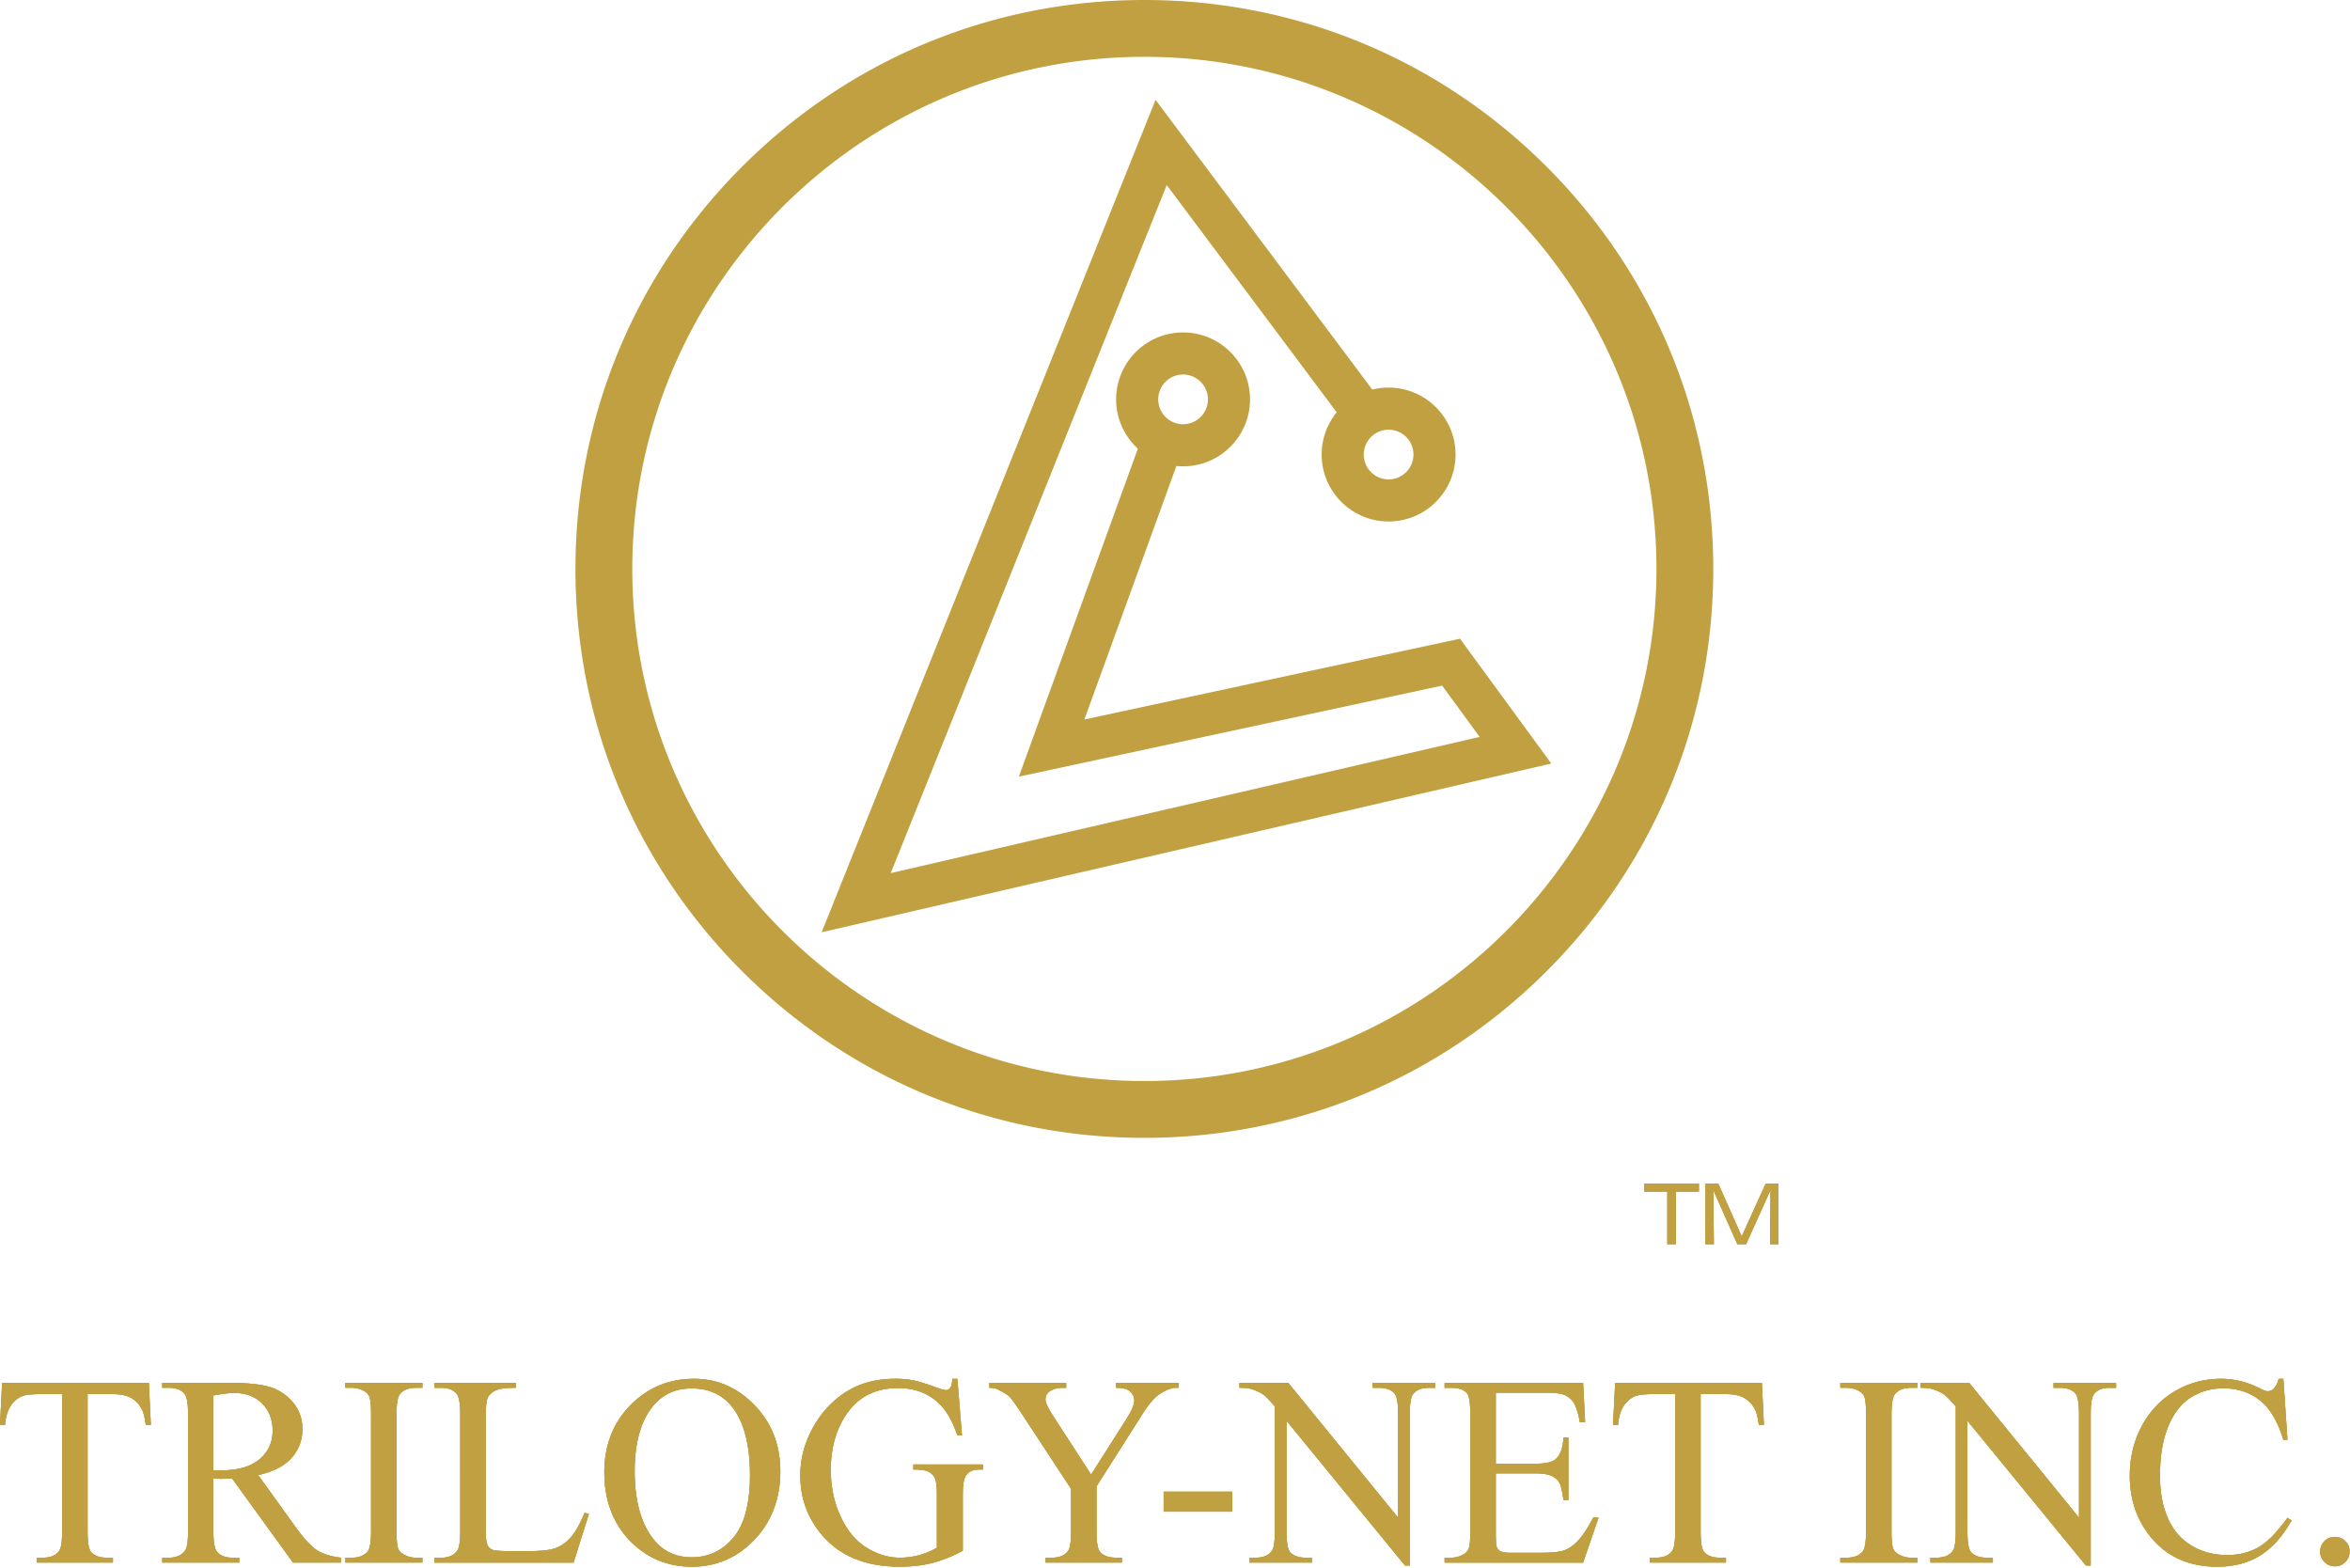
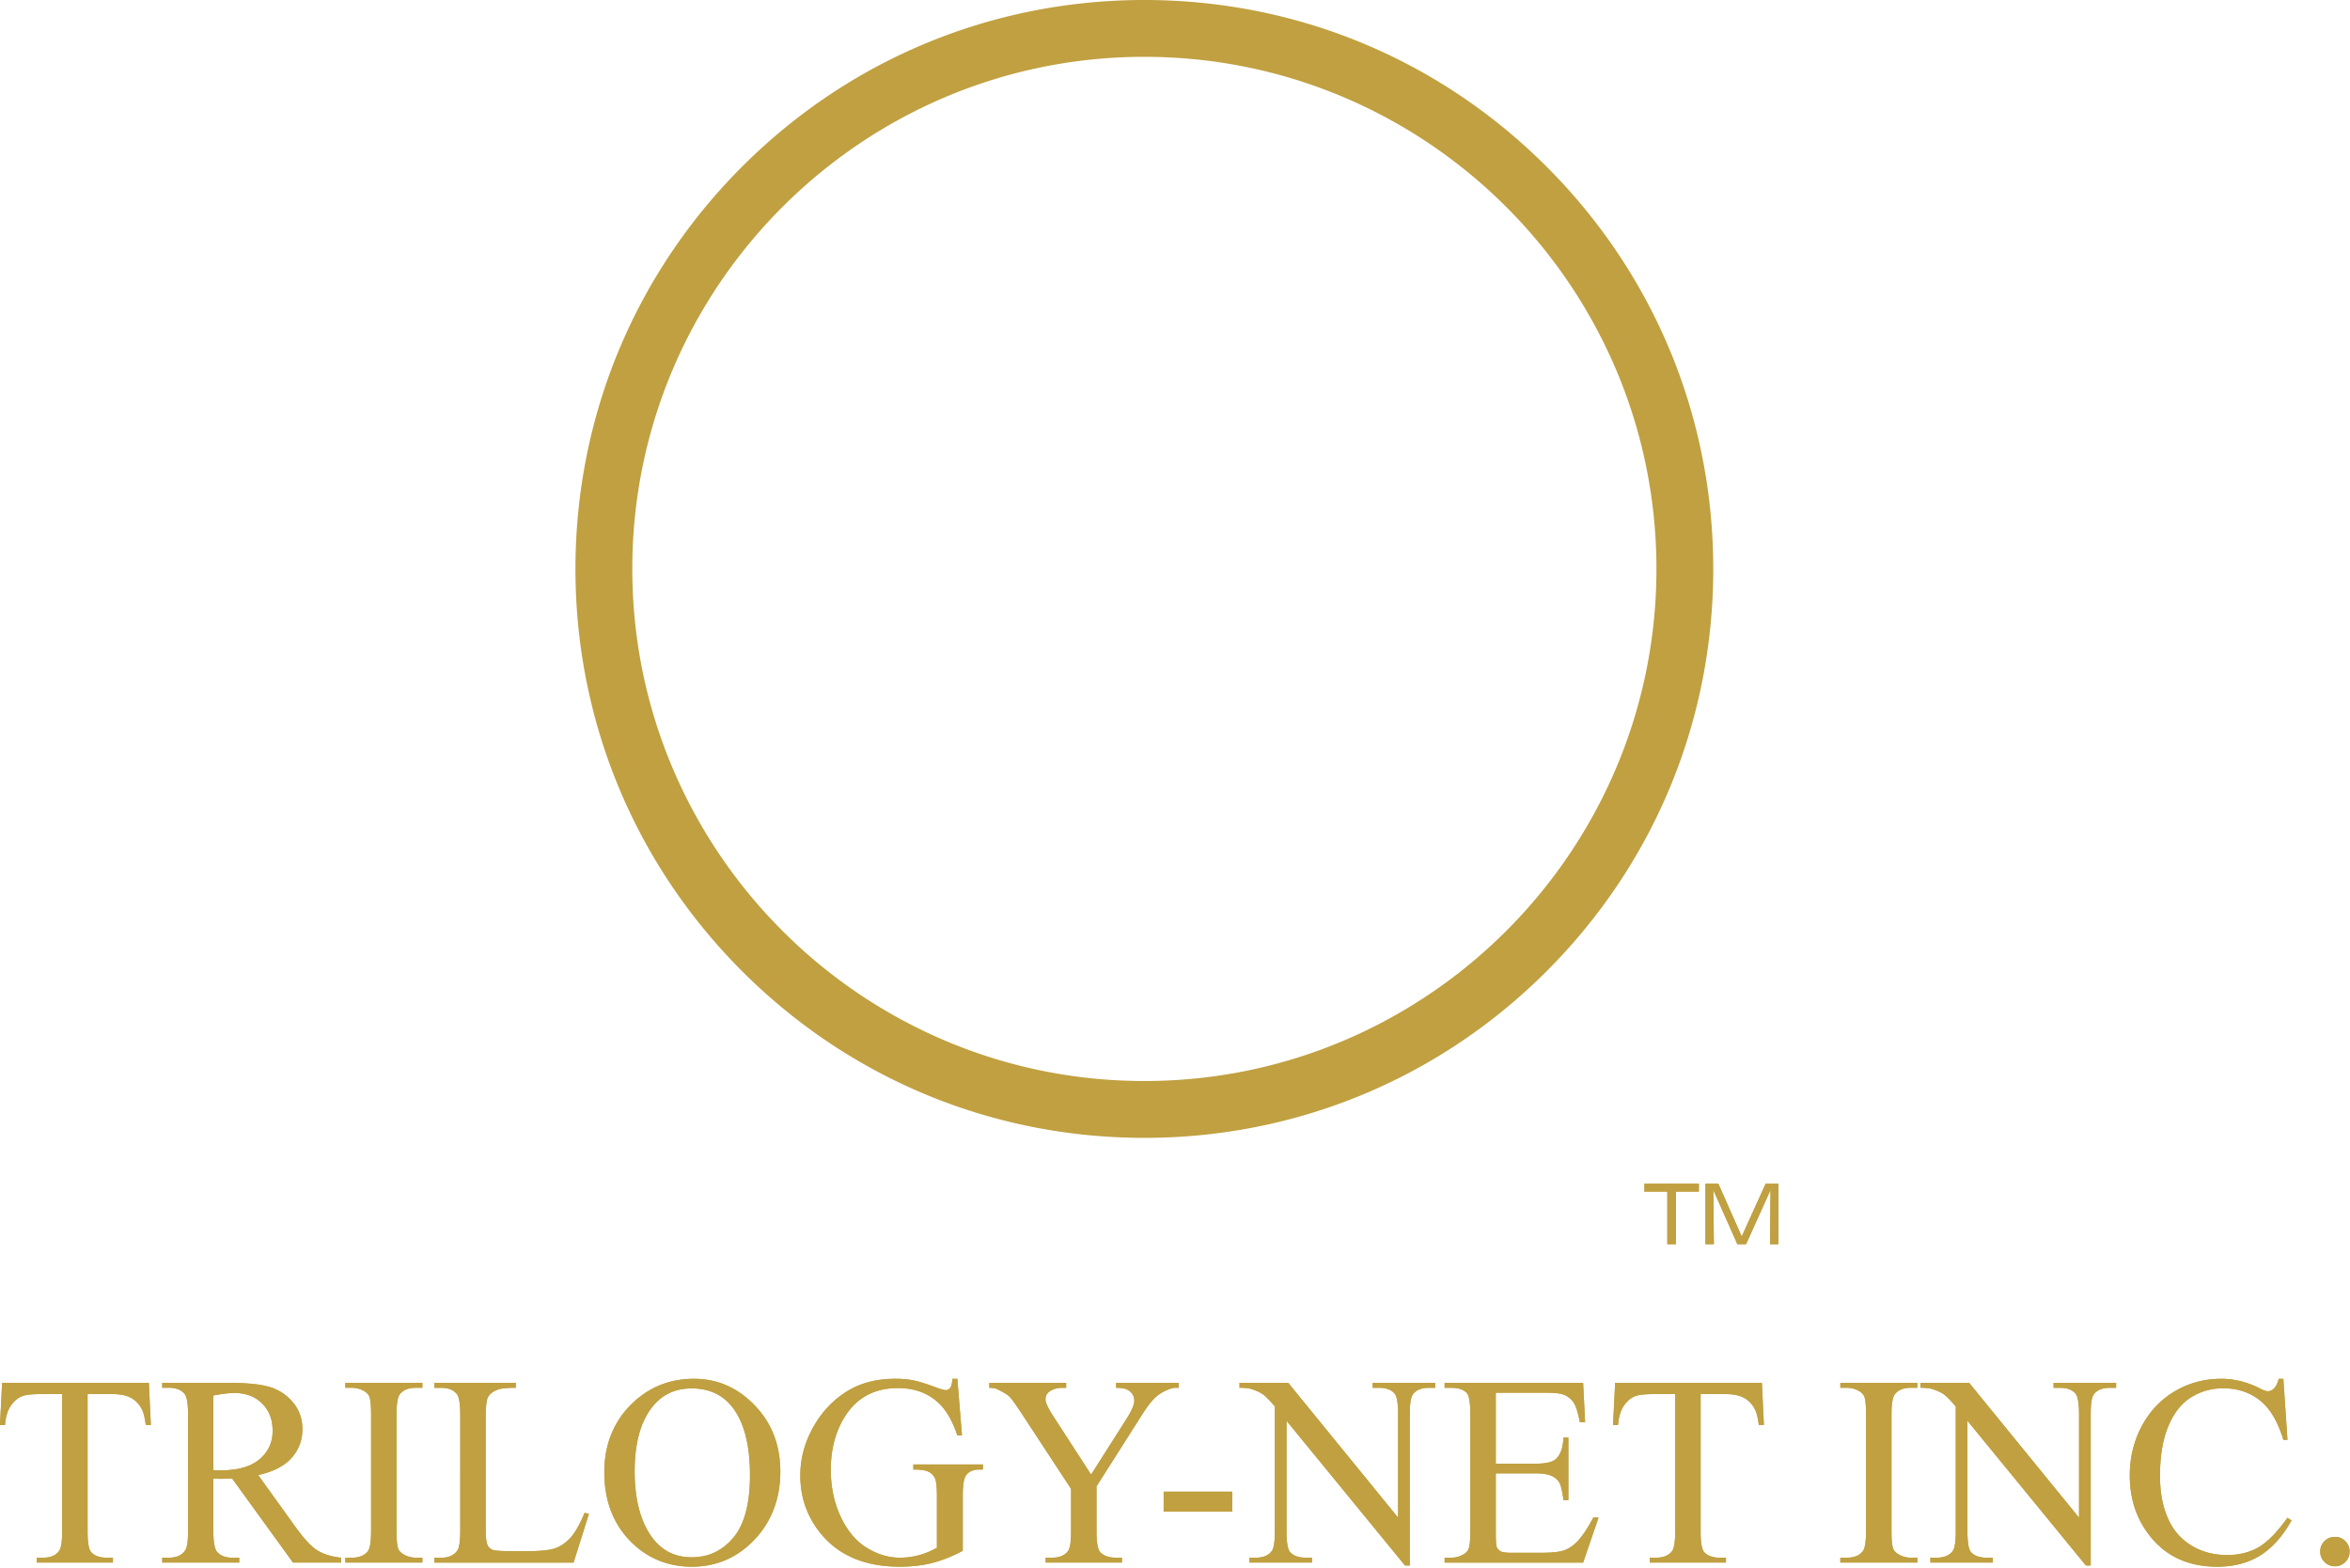
<svg xmlns="http://www.w3.org/2000/svg" width="787" height="525" fill="none">
  <g fill="#C0A040" clip-path="url(#a)">
    <path d="M561.238 399.042v17.614h-2.861v-17.614h-7.68v-2.638h18.248v2.638h-7.707Zm9.906 17.614v-20.252h4.315l7.833 17.652 8.011-17.652h4.272v20.252h-2.806l.163-18.146-8.191 18.146h-2.915l-8.049-18.146.179 18.146h-2.812ZM49.85 463.086l.667 14.118h-1.699c-.32-2.486-.76-4.256-1.335-5.33-.906-1.71-2.133-2.969-3.653-3.789-1.53-.82-3.528-1.227-6.014-1.227h-8.484v45.991c0 3.696.407 5.998 1.2 6.92 1.118 1.243 2.86 1.862 5.194 1.862h2.09v1.634H12.29v-1.634h2.133c2.546 0 4.348-.771 5.406-2.318.651-.939.983-3.104.983-6.47v-45.99H13.57c-2.801 0-4.804.212-5.982.624-1.547.559-2.86 1.65-3.951 3.241-1.091 1.606-1.743 3.756-1.954 6.486H0l.711-14.118H49.85Zm64.353 60.184H98.131l-20.377-28.133c-1.498.044-2.725.076-3.68.076-.38 0-.787 0-1.243-.016-.44-.016-.895-.033-1.378-.06v17.483c0 3.789.423 6.134 1.242 7.057 1.135 1.302 2.818 1.954 5.06 1.954h2.36v1.633H54.334v-1.633h2.258c2.546 0 4.364-.836 5.455-2.486.619-.923.94-3.105.94-6.53V473.73c0-3.789-.424-6.134-1.244-7.046-1.15-1.303-2.877-1.954-5.151-1.954h-2.258v-1.65h21.918c6.394 0 11.105.472 14.134 1.411 3.029.923 5.607 2.638 7.724 5.135 2.106 2.513 3.164 5.482 3.164 8.951 0 3.696-1.199 6.909-3.62 9.634-2.41 2.709-6.134 4.636-11.192 5.754l12.419 17.271c2.833 3.968 5.286 6.606 7.316 7.909 2.047 1.286 4.712 2.122 8.001 2.486v1.639h.006Zm-42.75-30.934c.575 0 1.058 0 1.47.017.408.016.755.032 1.016.032 5.742 0 10.074-1.243 12.983-3.723 2.926-2.486 4.38-5.651 4.38-9.499 0-3.848-1.183-6.818-3.528-9.162-2.35-2.351-5.466-3.528-9.347-3.528-1.71 0-4.027.287-6.969.846v25.017h-.005Zm70.003 29.301v1.633h-25.799v-1.633h2.139c2.486 0 4.288-.728 5.406-2.182.711-.939 1.075-3.23 1.075-6.834v-38.886c0-3.045-.196-5.058-.576-6.03-.304-.744-.911-1.379-1.818-1.911a8.412 8.412 0 0 0-4.093-1.058h-2.138v-1.65h25.799v1.65h-2.182c-2.454 0-4.245.727-5.363 2.166-.744.955-1.118 3.224-1.118 6.833v38.886c0 3.045.195 5.059.575 6.03.304.744.923 1.379 1.862 1.911 1.27.711 2.621 1.075 4.044 1.075h2.187Zm54.306-15.015 1.471.321-5.151 16.332h-46.599v-1.634h2.275c2.545 0 4.364-.835 5.455-2.486.618-.955.922-3.148.922-6.573V473.74c0-3.756-.407-6.106-1.243-7.045-1.15-1.303-2.86-1.954-5.134-1.954h-2.275v-1.65h27.254v1.65c-3.197-.033-5.439.255-6.725.879-1.287.624-2.166 1.411-2.638 2.361-.467.939-.711 3.214-.711 6.785v37.811c0 2.453.244 4.136.711 5.059.347.618.895 1.074 1.634 1.378.743.288 3.045.44 6.92.44h4.391c4.619 0 7.865-.331 9.727-1.015 1.862-.684 3.561-1.894 5.108-3.62 1.536-1.726 3.077-4.473 4.608-8.197Zm36.66-44.899c7.816 0 14.59 2.952 20.317 8.891 5.726 5.938 8.587 13.33 8.587 22.21s-2.893 16.74-8.663 22.77c-5.77 6.047-12.756 9.06-20.952 9.06-8.196 0-15.241-2.953-20.876-8.832-5.634-5.894-8.451-13.51-8.451-22.856 0-9.347 3.257-17.348 9.754-23.389 5.667-5.249 12.419-7.854 20.284-7.854Zm-.836 3.224c-5.39 0-9.71 1.997-12.967 5.998-4.044 4.966-6.074 12.239-6.074 21.831 0 9.591 2.106 17.391 6.302 22.677 3.224 4.028 7.485 6.047 12.788 6.047 5.651 0 10.319-2.209 13.999-6.622 3.68-4.408 5.531-11.361 5.531-20.859 0-10.286-2.03-17.967-6.09-23.026-3.263-4.032-7.746-6.046-13.489-6.046Zm89.028-3.224 1.547 18.982h-1.547c-1.574-4.728-3.604-8.289-6.09-10.693-3.577-3.453-8.18-5.179-13.798-5.179-7.664 0-13.499 3.029-17.483 9.087-3.349 5.118-5.015 11.208-5.015 18.286 0 5.743 1.107 10.981 3.316 15.709 2.226 4.743 5.135 8.212 8.728 10.405 3.588 2.209 7.285 3.316 11.073 3.316 2.226 0 4.364-.287 6.438-.847 2.073-.559 4.06-1.395 5.981-2.486v-17.407c0-3.012-.228-4.983-.684-5.922-.456-.922-1.167-1.633-2.133-2.122-.955-.499-2.649-.743-5.075-.743v-1.683h23.297v1.683h-1.108c-2.317 0-3.891.77-4.754 2.317-.592 1.091-.88 3.257-.88 6.47v18.423c-3.409 1.834-6.768 3.18-10.074 4.043-3.316.863-6.996 1.287-11.057 1.287-11.621 0-20.452-3.729-26.493-11.182-4.532-5.607-6.785-12.044-6.785-19.361 0-5.287 1.27-10.362 3.816-15.225 3.012-5.77 7.165-10.21 12.419-13.315 4.407-2.573 9.618-3.848 15.616-3.848 2.198 0 4.179.168 5.981.532 1.786.347 4.316 1.134 7.605 2.35 1.65.619 2.774.923 3.333.923.559 0 1.047-.255 1.438-.771.396-.516.635-1.531.727-3.029h1.661Zm53.161 1.363h20.995v1.65h-1.15c-.771 0-1.895.331-3.376 1.015-1.471.684-2.818 1.65-4.028 2.926-1.21 1.27-2.714 3.349-4.483 6.225l-14.515 22.846v15.101c0 3.696.408 5.998 1.243 6.92 1.124 1.243 2.893 1.862 5.32 1.862h1.954v1.634H350.18v-1.634h2.123c2.545 0 4.364-.771 5.422-2.318.651-.939.972-3.104.972-6.47V498.59l-16.523-25.202c-1.938-2.953-3.273-4.804-3.968-5.542-.694-.743-2.138-1.634-4.315-2.665-.591-.304-1.454-.44-2.578-.44v-1.65h25.739v1.65h-1.335c-1.395 0-2.665.321-3.832.972-1.184.651-1.759 1.634-1.759 2.937 0 1.058.896 2.985 2.714 5.759l12.56 19.404 11.8-18.558c1.775-2.79 2.665-4.847 2.665-6.209 0-.836-.211-1.574-.651-2.226-.423-.651-1.047-1.15-1.835-1.53-.803-.364-1.997-.543-3.604-.543v-1.661Zm15.931 36.448h22.954v6.693h-22.954v-6.693Zm25.392-36.448h16.332l36.796 45.144v-34.706c0-3.697-.424-6.014-1.243-6.921-1.107-1.243-2.834-1.862-5.195-1.862h-2.089v-1.65h20.951v1.65h-2.138c-2.546 0-4.348.771-5.407 2.302-.651.955-.971 3.105-.971 6.481v50.718h-1.607l-39.672-48.46v37.067c0 3.696.396 5.998 1.199 6.92 1.124 1.243 2.866 1.862 5.195 1.862h2.122v1.634h-20.935v-1.634h2.073c2.578 0 4.391-.771 5.466-2.318.651-.939.972-3.104.972-6.47v-41.854c-1.743-2.046-3.078-3.392-3.968-4.044-.912-.651-2.225-1.259-3.968-1.818-.863-.255-2.166-.396-3.908-.396v-1.645h-.005Zm85.831 3.289v23.785h13.222c3.441 0 5.727-.516 6.877-1.547 1.547-1.363 2.394-3.756 2.579-7.198h1.633v20.952h-1.633c-.408-2.926-.836-4.804-1.243-5.634-.532-1.031-1.412-1.851-2.622-2.437-1.211-.592-3.078-.896-5.591-.896h-13.222v19.845c0 2.665.119 4.288.347 4.863.245.575.652 1.031 1.243 1.379.592.331 1.726.499 3.376.499h10.21c3.393 0 5.879-.228 7.409-.711 1.547-.467 3.013-1.395 4.44-2.79 1.835-1.835 3.713-4.603 5.634-8.299h1.77l-5.178 15.089h-46.387v-1.634h2.139a8.387 8.387 0 0 0 4.027-1.031c.955-.467 1.59-1.183 1.938-2.122.331-.955.499-2.893.499-5.819v-39.097c0-3.816-.38-6.166-1.15-7.056-1.059-1.183-2.834-1.775-5.32-1.775h-2.138v-1.65h46.386l.668 13.179H529.1c-.619-3.165-1.303-5.33-2.058-6.514-.759-1.183-1.861-2.089-3.349-2.714-1.183-.439-3.273-.667-6.258-.667h-16.506Zm89.12-3.289.668 14.118h-1.699c-.321-2.486-.76-4.256-1.336-5.33-.906-1.71-2.133-2.969-3.653-3.789-1.53-.82-3.528-1.227-6.014-1.227h-8.483v45.991c0 3.696.407 5.998 1.199 6.92 1.124 1.243 2.861 1.862 5.195 1.862h2.089v1.634h-25.527v-1.634h2.133c2.546 0 4.348-.771 5.406-2.318.652-.939.983-3.104.983-6.47v-45.99h-7.241c-2.801 0-4.804.212-5.982.624-1.547.559-2.86 1.65-3.951 3.241-1.091 1.606-1.742 3.756-1.954 6.486h-1.683l.711-14.118h49.139Zm52.064 58.551v1.633h-25.799v-1.633h2.139c2.486 0 4.288-.728 5.406-2.182.711-.939 1.075-3.23 1.075-6.834v-38.886c0-3.045-.195-5.058-.575-6.03-.304-.744-.907-1.379-1.819-1.911a8.404 8.404 0 0 0-4.087-1.058h-2.139v-1.65h25.799v1.65h-2.182c-2.453 0-4.244.727-5.363 2.166-.743.955-1.123 3.224-1.123 6.833v38.886c0 3.045.195 5.059.575 6.03.304.744.923 1.379 1.862 1.911 1.27.711 2.622 1.075 4.044 1.075h2.187Zm1.015-58.551h16.333l36.796 45.144v-34.706c0-3.697-.424-6.014-1.243-6.921-1.108-1.243-2.834-1.862-5.195-1.862h-2.09v-1.65h20.952v1.65h-2.139c-2.545 0-4.347.771-5.406 2.302-.651.955-.971 3.105-.971 6.481v50.718h-1.607l-39.672-48.46v37.067c0 3.696.396 5.998 1.199 6.92 1.118 1.243 2.866 1.862 5.195 1.862h2.122v1.634h-20.935v-1.634h2.073c2.578 0 4.391-.771 5.466-2.318.651-.939.971-3.104.971-6.47v-41.854c-1.742-2.046-3.077-3.392-3.967-4.044-.912-.651-2.226-1.259-3.968-1.818-.863-.255-2.166-.396-3.908-.396v-1.645h-.006Zm121.552-1.363 1.379 20.452h-1.379c-1.834-6.123-4.456-10.53-7.849-13.222-3.408-2.698-7.485-4.044-12.256-4.044-4 0-7.604 1.015-10.828 3.045-3.23 2.03-5.759 5.254-7.605 9.694-1.845 4.44-2.774 9.966-2.774 16.555 0 5.439.864 10.167 2.622 14.167 1.743 3.984 4.364 7.045 7.876 9.178 3.501 2.134 7.501 3.197 11.996 3.197 3.908 0 7.344-.83 10.345-2.513 2.986-1.666 6.269-4.982 9.846-9.954l1.379.879c-3.012 5.363-6.546 9.287-10.557 11.768-4.028 2.486-8.804 3.729-14.346 3.729-9.966 0-17.695-3.697-23.161-11.106-4.076-5.498-6.117-11.985-6.117-19.437 0-5.998 1.346-11.529 4.027-16.555 2.698-5.032 6.411-8.924 11.117-11.697 4.727-2.758 9.878-4.136 15.469-4.136 4.348 0 8.652 1.058 12.875 3.18 1.243.652 2.133.983 2.665.983.787 0 1.482-.288 2.074-.847.77-.787 1.319-1.911 1.65-3.316h1.552Zm17.267 52.944c1.394 0 2.562.472 3.501 1.438.955.956 1.422 2.123 1.422 3.485 0 1.362-.483 2.513-1.439 3.485-.955.955-2.122 1.438-3.484 1.438-1.363 0-2.53-.483-3.485-1.438-.956-.972-1.439-2.123-1.439-3.485 0-1.362.483-2.562 1.439-3.517.955-.939 2.122-1.406 3.485-1.406ZM517.95 55.81C481.963 19.816 434.122 0 383.241 0s-98.722 19.812-134.715 55.804c-35.992 35.992-55.809 83.834-55.809 134.715s19.822 98.722 55.809 134.715c35.993 35.986 83.834 55.809 134.715 55.809s98.722-19.823 134.709-55.804c35.993-35.992 55.81-83.834 55.81-134.715S553.937 91.802 517.95 55.81ZM383.241 362.007c-94.559 0-171.489-76.929-171.489-171.488 0-94.56 76.93-171.489 171.489-171.489S554.735 95.96 554.73 190.52c0 94.559-76.93 171.488-171.489 171.488Z" />
    <path d="M561.238 399.042v17.614h-2.861v-17.614h-7.68v-2.638h18.248v2.638h-7.707Zm9.906 17.614v-20.252h4.315l7.833 17.652 8.011-17.652h4.272v20.252h-2.806l.163-18.146-8.191 18.146h-2.915l-8.049-18.146.179 18.146h-2.812ZM49.85 463.086l.667 14.118h-1.699c-.32-2.486-.76-4.256-1.335-5.33-.906-1.71-2.133-2.969-3.653-3.789-1.53-.82-3.528-1.227-6.014-1.227h-8.484v45.991c0 3.696.407 5.998 1.2 6.92 1.118 1.243 2.86 1.862 5.194 1.862h2.09v1.634H12.29v-1.634h2.133c2.546 0 4.348-.771 5.406-2.318.651-.939.983-3.104.983-6.47v-45.99H13.57c-2.801 0-4.804.212-5.982.624-1.547.559-2.86 1.65-3.951 3.241-1.091 1.606-1.743 3.756-1.954 6.486H0l.711-14.118H49.85Zm64.353 60.184H98.131l-20.377-28.133c-1.498.044-2.725.076-3.68.076-.38 0-.787 0-1.243-.016-.44-.016-.895-.033-1.378-.06v17.483c0 3.789.423 6.134 1.242 7.057 1.135 1.302 2.818 1.954 5.06 1.954h2.36v1.633H54.334v-1.633h2.258c2.546 0 4.364-.836 5.455-2.486.619-.923.94-3.105.94-6.53V473.73c0-3.789-.424-6.134-1.244-7.046-1.15-1.303-2.877-1.954-5.151-1.954h-2.258v-1.65h21.918c6.394 0 11.105.472 14.134 1.411 3.029.923 5.607 2.638 7.724 5.135 2.106 2.513 3.164 5.482 3.164 8.951 0 3.696-1.199 6.909-3.62 9.634-2.41 2.709-6.134 4.636-11.192 5.754l12.419 17.271c2.833 3.968 5.286 6.606 7.316 7.909 2.047 1.286 4.712 2.122 8.001 2.486v1.639h.006Zm-42.75-30.934c.575 0 1.058 0 1.47.017.408.016.755.032 1.016.032 5.742 0 10.074-1.243 12.983-3.723 2.926-2.486 4.38-5.651 4.38-9.499 0-3.848-1.183-6.818-3.528-9.162-2.35-2.351-5.466-3.528-9.347-3.528-1.71 0-4.027.287-6.969.846v25.017h-.005Zm70.003 29.301v1.633h-25.799v-1.633h2.139c2.486 0 4.288-.728 5.406-2.182.711-.939 1.075-3.23 1.075-6.834v-38.886c0-3.045-.196-5.058-.576-6.03-.304-.744-.911-1.379-1.818-1.911a8.412 8.412 0 0 0-4.093-1.058h-2.138v-1.65h25.799v1.65h-2.182c-2.454 0-4.245.727-5.363 2.166-.744.955-1.118 3.224-1.118 6.833v38.886c0 3.045.195 5.059.575 6.03.304.744.923 1.379 1.862 1.911 1.27.711 2.621 1.075 4.044 1.075h2.187Zm54.306-15.015 1.471.321-5.151 16.332h-46.599v-1.634h2.275c2.545 0 4.364-.835 5.455-2.486.618-.955.922-3.148.922-6.573V473.74c0-3.756-.407-6.106-1.243-7.045-1.15-1.303-2.86-1.954-5.134-1.954h-2.275v-1.65h27.254v1.65c-3.197-.033-5.439.255-6.725.879-1.287.624-2.166 1.411-2.638 2.361-.467.939-.711 3.214-.711 6.785v37.811c0 2.453.244 4.136.711 5.059.347.618.895 1.074 1.634 1.378.743.288 3.045.44 6.92.44h4.391c4.619 0 7.865-.331 9.727-1.015 1.862-.684 3.561-1.894 5.108-3.62 1.536-1.726 3.077-4.473 4.608-8.197Zm36.66-44.899c7.816 0 14.59 2.952 20.317 8.891 5.726 5.938 8.587 13.33 8.587 22.21s-2.893 16.74-8.663 22.77c-5.77 6.047-12.756 9.06-20.952 9.06-8.196 0-15.241-2.953-20.876-8.832-5.634-5.894-8.451-13.51-8.451-22.856 0-9.347 3.257-17.348 9.754-23.389 5.667-5.249 12.419-7.854 20.284-7.854Zm-.836 3.224c-5.39 0-9.71 1.997-12.967 5.998-4.044 4.966-6.074 12.239-6.074 21.831 0 9.591 2.106 17.391 6.302 22.677 3.224 4.028 7.485 6.047 12.788 6.047 5.651 0 10.319-2.209 13.999-6.622 3.68-4.408 5.531-11.361 5.531-20.859 0-10.286-2.03-17.967-6.09-23.026-3.263-4.032-7.746-6.046-13.489-6.046Zm89.028-3.224 1.547 18.982h-1.547c-1.574-4.728-3.604-8.289-6.09-10.693-3.577-3.453-8.18-5.179-13.798-5.179-7.664 0-13.499 3.029-17.483 9.087-3.349 5.118-5.015 11.208-5.015 18.286 0 5.743 1.107 10.981 3.316 15.709 2.226 4.743 5.135 8.212 8.728 10.405 3.588 2.209 7.285 3.316 11.073 3.316 2.226 0 4.364-.287 6.438-.847 2.073-.559 4.06-1.395 5.981-2.486v-17.407c0-3.012-.228-4.983-.684-5.922-.456-.922-1.167-1.633-2.133-2.122-.955-.499-2.649-.743-5.075-.743v-1.683h23.297v1.683h-1.108c-2.317 0-3.891.77-4.754 2.317-.592 1.091-.88 3.257-.88 6.47v18.423c-3.409 1.834-6.768 3.18-10.074 4.043-3.316.863-6.996 1.287-11.057 1.287-11.621 0-20.452-3.729-26.493-11.182-4.532-5.607-6.785-12.044-6.785-19.361 0-5.287 1.27-10.362 3.816-15.225 3.012-5.77 7.165-10.21 12.419-13.315 4.407-2.573 9.618-3.848 15.616-3.848 2.198 0 4.179.168 5.981.532 1.786.347 4.316 1.134 7.605 2.35 1.65.619 2.774.923 3.333.923.559 0 1.047-.255 1.438-.771.396-.516.635-1.531.727-3.029h1.661Zm53.161 1.363h20.995v1.65h-1.15c-.771 0-1.895.331-3.376 1.015-1.471.684-2.818 1.65-4.028 2.926-1.21 1.27-2.714 3.349-4.483 6.225l-14.515 22.846v15.101c0 3.696.408 5.998 1.243 6.92 1.124 1.243 2.893 1.862 5.32 1.862h1.954v1.634H350.18v-1.634h2.123c2.545 0 4.364-.771 5.422-2.318.651-.939.972-3.104.972-6.47V498.59l-16.523-25.202c-1.938-2.953-3.273-4.804-3.968-5.542-.694-.743-2.138-1.634-4.315-2.665-.591-.304-1.454-.44-2.578-.44v-1.65h25.739v1.65h-1.335c-1.395 0-2.665.321-3.832.972-1.184.651-1.759 1.634-1.759 2.937 0 1.058.896 2.985 2.714 5.759l12.56 19.404 11.8-18.558c1.775-2.79 2.665-4.847 2.665-6.209 0-.836-.211-1.574-.651-2.226-.423-.651-1.047-1.15-1.835-1.53-.803-.364-1.997-.543-3.604-.543v-1.661Zm15.931 36.448h22.954v6.693h-22.954v-6.693Zm25.392-36.448h16.332l36.796 45.144v-34.706c0-3.697-.424-6.014-1.243-6.921-1.107-1.243-2.834-1.862-5.195-1.862h-2.089v-1.65h20.951v1.65h-2.138c-2.546 0-4.348.771-5.407 2.302-.651.955-.971 3.105-.971 6.481v50.718h-1.607l-39.672-48.46v37.067c0 3.696.396 5.998 1.199 6.92 1.124 1.243 2.866 1.862 5.195 1.862h2.122v1.634h-20.935v-1.634h2.073c2.578 0 4.391-.771 5.466-2.318.651-.939.972-3.104.972-6.47v-41.854c-1.743-2.046-3.078-3.392-3.968-4.044-.912-.651-2.225-1.259-3.968-1.818-.863-.255-2.166-.396-3.908-.396v-1.645h-.005Zm85.831 3.289v23.785h13.222c3.441 0 5.727-.516 6.877-1.547 1.547-1.363 2.394-3.756 2.579-7.198h1.633v20.952h-1.633c-.408-2.926-.836-4.804-1.243-5.634-.532-1.031-1.412-1.851-2.622-2.437-1.211-.592-3.078-.896-5.591-.896h-13.222v19.845c0 2.665.119 4.288.347 4.863.245.575.652 1.031 1.243 1.379.592.331 1.726.499 3.376.499h10.21c3.393 0 5.879-.228 7.409-.711 1.547-.467 3.013-1.395 4.44-2.79 1.835-1.835 3.713-4.603 5.634-8.299h1.77l-5.178 15.089h-46.387v-1.634h2.139a8.387 8.387 0 0 0 4.027-1.031c.955-.467 1.59-1.183 1.938-2.122.331-.955.499-2.893.499-5.819v-39.097c0-3.816-.38-6.166-1.15-7.056-1.059-1.183-2.834-1.775-5.32-1.775h-2.138v-1.65h46.386l.668 13.179H529.1c-.619-3.165-1.303-5.33-2.058-6.514-.759-1.183-1.861-2.089-3.349-2.714-1.183-.439-3.273-.667-6.258-.667h-16.506Zm89.12-3.289.668 14.118h-1.699c-.321-2.486-.76-4.256-1.336-5.33-.906-1.71-2.133-2.969-3.653-3.789-1.53-.82-3.528-1.227-6.014-1.227h-8.483v45.991c0 3.696.407 5.998 1.199 6.92 1.124 1.243 2.861 1.862 5.195 1.862h2.089v1.634h-25.527v-1.634h2.133c2.546 0 4.348-.771 5.406-2.318.652-.939.983-3.104.983-6.47v-45.99h-7.241c-2.801 0-4.804.212-5.982.624-1.547.559-2.86 1.65-3.951 3.241-1.091 1.606-1.742 3.756-1.954 6.486h-1.683l.711-14.118h49.139Zm52.064 58.551v1.633h-25.799v-1.633h2.139c2.486 0 4.288-.728 5.406-2.182.711-.939 1.075-3.23 1.075-6.834v-38.886c0-3.045-.195-5.058-.575-6.03-.304-.744-.907-1.379-1.819-1.911a8.404 8.404 0 0 0-4.087-1.058h-2.139v-1.65h25.799v1.65h-2.182c-2.453 0-4.244.727-5.363 2.166-.743.955-1.123 3.224-1.123 6.833v38.886c0 3.045.195 5.059.575 6.03.304.744.923 1.379 1.862 1.911 1.27.711 2.622 1.075 4.044 1.075h2.187Zm1.015-58.551h16.333l36.796 45.144v-34.706c0-3.697-.424-6.014-1.243-6.921-1.108-1.243-2.834-1.862-5.195-1.862h-2.09v-1.65h20.952v1.65h-2.139c-2.545 0-4.347.771-5.406 2.302-.651.955-.971 3.105-.971 6.481v50.718h-1.607l-39.672-48.46v37.067c0 3.696.396 5.998 1.199 6.92 1.118 1.243 2.866 1.862 5.195 1.862h2.122v1.634h-20.935v-1.634h2.073c2.578 0 4.391-.771 5.466-2.318.651-.939.971-3.104.971-6.47v-41.854c-1.742-2.046-3.077-3.392-3.967-4.044-.912-.651-2.226-1.259-3.968-1.818-.863-.255-2.166-.396-3.908-.396v-1.645h-.006Zm121.552-1.363 1.379 20.452h-1.379c-1.834-6.123-4.456-10.53-7.849-13.222-3.408-2.698-7.485-4.044-12.256-4.044-4 0-7.604 1.015-10.828 3.045-3.23 2.03-5.759 5.254-7.605 9.694-1.845 4.44-2.774 9.966-2.774 16.555 0 5.439.864 10.167 2.622 14.167 1.743 3.984 4.364 7.045 7.876 9.178 3.501 2.134 7.501 3.197 11.996 3.197 3.908 0 7.344-.83 10.345-2.513 2.986-1.666 6.269-4.982 9.846-9.954l1.379.879c-3.012 5.363-6.546 9.287-10.557 11.768-4.028 2.486-8.804 3.729-14.346 3.729-9.966 0-17.695-3.697-23.161-11.106-4.076-5.498-6.117-11.985-6.117-19.437 0-5.998 1.346-11.529 4.027-16.555 2.698-5.032 6.411-8.924 11.117-11.697 4.727-2.758 9.878-4.136 15.469-4.136 4.348 0 8.652 1.058 12.875 3.18 1.243.652 2.133.983 2.665.983.787 0 1.482-.288 2.074-.847.77-.787 1.319-1.911 1.65-3.316h1.552Zm17.267 52.944c1.394 0 2.562.472 3.501 1.438.955.956 1.422 2.123 1.422 3.485 0 1.362-.483 2.513-1.439 3.485-.955.955-2.122 1.438-3.484 1.438-1.363 0-2.53-.483-3.485-1.438-.956-.972-1.439-2.123-1.439-3.485 0-1.362.483-2.562 1.439-3.517.955-.939 2.122-1.406 3.485-1.406Z" />
-     <path d="M561.238 399.042v17.614h-2.861v-17.614h-7.68v-2.638h18.248v2.638h-7.707Zm9.906 17.614v-20.252h4.315l7.833 17.652 8.011-17.652h4.272v20.252h-2.806l.163-18.146-8.191 18.146h-2.915l-8.049-18.146.179 18.146h-2.812ZM49.85 463.086l.667 14.118h-1.699c-.32-2.486-.76-4.256-1.335-5.33-.906-1.71-2.133-2.969-3.653-3.789-1.53-.82-3.528-1.227-6.014-1.227h-8.484v45.991c0 3.696.407 5.998 1.2 6.92 1.118 1.243 2.86 1.862 5.194 1.862h2.09v1.634H12.29v-1.634h2.133c2.546 0 4.348-.771 5.406-2.318.651-.939.983-3.104.983-6.47v-45.99H13.57c-2.801 0-4.804.212-5.982.624-1.547.559-2.86 1.65-3.951 3.241-1.091 1.606-1.743 3.756-1.954 6.486H0l.711-14.118H49.85Zm64.353 60.184H98.131l-20.377-28.133c-1.498.044-2.725.076-3.68.076-.38 0-.787 0-1.243-.016-.44-.016-.895-.033-1.378-.06v17.483c0 3.789.423 6.134 1.242 7.057 1.135 1.302 2.818 1.954 5.06 1.954h2.36v1.633H54.334v-1.633h2.258c2.546 0 4.364-.836 5.455-2.486.619-.923.94-3.105.94-6.53V473.73c0-3.789-.424-6.134-1.244-7.046-1.15-1.303-2.877-1.954-5.151-1.954h-2.258v-1.65h21.918c6.394 0 11.105.472 14.134 1.411 3.029.923 5.607 2.638 7.724 5.135 2.106 2.513 3.164 5.482 3.164 8.951 0 3.696-1.199 6.909-3.62 9.634-2.41 2.709-6.134 4.636-11.192 5.754l12.419 17.271c2.833 3.968 5.286 6.606 7.316 7.909 2.047 1.286 4.712 2.122 8.001 2.486v1.639h.006Zm-42.75-30.934c.575 0 1.058 0 1.47.017.408.016.755.032 1.016.032 5.742 0 10.074-1.243 12.983-3.723 2.926-2.486 4.38-5.651 4.38-9.499 0-3.848-1.183-6.818-3.528-9.162-2.35-2.351-5.466-3.528-9.347-3.528-1.71 0-4.027.287-6.969.846v25.017h-.005Zm70.003 29.301v1.633h-25.799v-1.633h2.139c2.486 0 4.288-.728 5.406-2.182.711-.939 1.075-3.23 1.075-6.834v-38.886c0-3.045-.196-5.058-.576-6.03-.304-.744-.911-1.379-1.818-1.911a8.412 8.412 0 0 0-4.093-1.058h-2.138v-1.65h25.799v1.65h-2.182c-2.454 0-4.245.727-5.363 2.166-.744.955-1.118 3.224-1.118 6.833v38.886c0 3.045.195 5.059.575 6.03.304.744.923 1.379 1.862 1.911 1.27.711 2.621 1.075 4.044 1.075h2.187Zm54.306-15.015 1.471.321-5.151 16.332h-46.599v-1.634h2.275c2.545 0 4.364-.835 5.455-2.486.618-.955.922-3.148.922-6.573V473.74c0-3.756-.407-6.106-1.243-7.045-1.15-1.303-2.86-1.954-5.134-1.954h-2.275v-1.65h27.254v1.65c-3.197-.033-5.439.255-6.725.879-1.287.624-2.166 1.411-2.638 2.361-.467.939-.711 3.214-.711 6.785v37.811c0 2.453.244 4.136.711 5.059.347.618.895 1.074 1.634 1.378.743.288 3.045.44 6.92.44h4.391c4.619 0 7.865-.331 9.727-1.015 1.862-.684 3.561-1.894 5.108-3.62 1.536-1.726 3.077-4.473 4.608-8.197Zm36.66-44.899c7.816 0 14.59 2.952 20.317 8.891 5.726 5.938 8.587 13.33 8.587 22.21s-2.893 16.74-8.663 22.77c-5.77 6.047-12.756 9.06-20.952 9.06-8.196 0-15.241-2.953-20.876-8.832-5.634-5.894-8.451-13.51-8.451-22.856 0-9.347 3.257-17.348 9.754-23.389 5.667-5.249 12.419-7.854 20.284-7.854Zm-.836 3.224c-5.39 0-9.71 1.997-12.967 5.998-4.044 4.966-6.074 12.239-6.074 21.831 0 9.591 2.106 17.391 6.302 22.677 3.224 4.028 7.485 6.047 12.788 6.047 5.651 0 10.319-2.209 13.999-6.622 3.68-4.408 5.531-11.361 5.531-20.859 0-10.286-2.03-17.967-6.09-23.026-3.263-4.032-7.746-6.046-13.489-6.046Zm89.028-3.224 1.547 18.982h-1.547c-1.574-4.728-3.604-8.289-6.09-10.693-3.577-3.453-8.18-5.179-13.798-5.179-7.664 0-13.499 3.029-17.483 9.087-3.349 5.118-5.015 11.208-5.015 18.286 0 5.743 1.107 10.981 3.316 15.709 2.226 4.743 5.135 8.212 8.728 10.405 3.588 2.209 7.285 3.316 11.073 3.316 2.226 0 4.364-.287 6.438-.847 2.073-.559 4.06-1.395 5.981-2.486v-17.407c0-3.012-.228-4.983-.684-5.922-.456-.922-1.167-1.633-2.133-2.122-.955-.499-2.649-.743-5.075-.743v-1.683h23.297v1.683h-1.108c-2.317 0-3.891.77-4.754 2.317-.592 1.091-.88 3.257-.88 6.47v18.423c-3.409 1.834-6.768 3.18-10.074 4.043-3.316.863-6.996 1.287-11.057 1.287-11.621 0-20.452-3.729-26.493-11.182-4.532-5.607-6.785-12.044-6.785-19.361 0-5.287 1.27-10.362 3.816-15.225 3.012-5.77 7.165-10.21 12.419-13.315 4.407-2.573 9.618-3.848 15.616-3.848 2.198 0 4.179.168 5.981.532 1.786.347 4.316 1.134 7.605 2.35 1.65.619 2.774.923 3.333.923.559 0 1.047-.255 1.438-.771.396-.516.635-1.531.727-3.029h1.661Zm53.161 1.363h20.995v1.65h-1.15c-.771 0-1.895.331-3.376 1.015-1.471.684-2.818 1.65-4.028 2.926-1.21 1.27-2.714 3.349-4.483 6.225l-14.515 22.846v15.101c0 3.696.408 5.998 1.243 6.92 1.124 1.243 2.893 1.862 5.32 1.862h1.954v1.634H350.18v-1.634h2.123c2.545 0 4.364-.771 5.422-2.318.651-.939.972-3.104.972-6.47V498.59l-16.523-25.202c-1.938-2.953-3.273-4.804-3.968-5.542-.694-.743-2.138-1.634-4.315-2.665-.591-.304-1.454-.44-2.578-.44v-1.65h25.739v1.65h-1.335c-1.395 0-2.665.321-3.832.972-1.184.651-1.759 1.634-1.759 2.937 0 1.058.896 2.985 2.714 5.759l12.56 19.404 11.8-18.558c1.775-2.79 2.665-4.847 2.665-6.209 0-.836-.211-1.574-.651-2.226-.423-.651-1.047-1.15-1.835-1.53-.803-.364-1.997-.543-3.604-.543v-1.661Zm15.931 36.448h22.954v6.693h-22.954v-6.693Zm25.392-36.448h16.332l36.796 45.144v-34.706c0-3.697-.424-6.014-1.243-6.921-1.107-1.243-2.834-1.862-5.195-1.862h-2.089v-1.65h20.951v1.65h-2.138c-2.546 0-4.348.771-5.407 2.302-.651.955-.971 3.105-.971 6.481v50.718h-1.607l-39.672-48.46v37.067c0 3.696.396 5.998 1.199 6.92 1.124 1.243 2.866 1.862 5.195 1.862h2.122v1.634h-20.935v-1.634h2.073c2.578 0 4.391-.771 5.466-2.318.651-.939.972-3.104.972-6.47v-41.854c-1.743-2.046-3.078-3.392-3.968-4.044-.912-.651-2.225-1.259-3.968-1.818-.863-.255-2.166-.396-3.908-.396v-1.645h-.005Zm85.831 3.289v23.785h13.222c3.441 0 5.727-.516 6.877-1.547 1.547-1.363 2.394-3.756 2.579-7.198h1.633v20.952h-1.633c-.408-2.926-.836-4.804-1.243-5.634-.532-1.031-1.412-1.851-2.622-2.437-1.211-.592-3.078-.896-5.591-.896h-13.222v19.845c0 2.665.119 4.288.347 4.863.245.575.652 1.031 1.243 1.379.592.331 1.726.499 3.376.499h10.21c3.393 0 5.879-.228 7.409-.711 1.547-.467 3.013-1.395 4.44-2.79 1.835-1.835 3.713-4.603 5.634-8.299h1.77l-5.178 15.089h-46.387v-1.634h2.139a8.387 8.387 0 0 0 4.027-1.031c.955-.467 1.59-1.183 1.938-2.122.331-.955.499-2.893.499-5.819v-39.097c0-3.816-.38-6.166-1.15-7.056-1.059-1.183-2.834-1.775-5.32-1.775h-2.138v-1.65h46.386l.668 13.179H529.1c-.619-3.165-1.303-5.33-2.058-6.514-.759-1.183-1.861-2.089-3.349-2.714-1.183-.439-3.273-.667-6.258-.667h-16.506Zm89.12-3.289.668 14.118h-1.699c-.321-2.486-.76-4.256-1.336-5.33-.906-1.71-2.133-2.969-3.653-3.789-1.53-.82-3.528-1.227-6.014-1.227h-8.483v45.991c0 3.696.407 5.998 1.199 6.92 1.124 1.243 2.861 1.862 5.195 1.862h2.089v1.634h-25.527v-1.634h2.133c2.546 0 4.348-.771 5.406-2.318.652-.939.983-3.104.983-6.47v-45.99h-7.241c-2.801 0-4.804.212-5.982.624-1.547.559-2.86 1.65-3.951 3.241-1.091 1.606-1.742 3.756-1.954 6.486h-1.683l.711-14.118h49.139Zm52.064 58.551v1.633h-25.799v-1.633h2.139c2.486 0 4.288-.728 5.406-2.182.711-.939 1.075-3.23 1.075-6.834v-38.886c0-3.045-.195-5.058-.575-6.03-.304-.744-.907-1.379-1.819-1.911a8.404 8.404 0 0 0-4.087-1.058h-2.139v-1.65h25.799v1.65h-2.182c-2.453 0-4.244.727-5.363 2.166-.743.955-1.123 3.224-1.123 6.833v38.886c0 3.045.195 5.059.575 6.03.304.744.923 1.379 1.862 1.911 1.27.711 2.622 1.075 4.044 1.075h2.187Zm1.015-58.551h16.333l36.796 45.144v-34.706c0-3.697-.424-6.014-1.243-6.921-1.108-1.243-2.834-1.862-5.195-1.862h-2.09v-1.65h20.952v1.65h-2.139c-2.545 0-4.347.771-5.406 2.302-.651.955-.971 3.105-.971 6.481v50.718h-1.607l-39.672-48.46v37.067c0 3.696.396 5.998 1.199 6.92 1.118 1.243 2.866 1.862 5.195 1.862h2.122v1.634h-20.935v-1.634h2.073c2.578 0 4.391-.771 5.466-2.318.651-.939.971-3.104.971-6.47v-41.854c-1.742-2.046-3.077-3.392-3.967-4.044-.912-.651-2.226-1.259-3.968-1.818-.863-.255-2.166-.396-3.908-.396v-1.645h-.006Zm121.552-1.363 1.379 20.452h-1.379c-1.834-6.123-4.456-10.53-7.849-13.222-3.408-2.698-7.485-4.044-12.256-4.044-4 0-7.604 1.015-10.828 3.045-3.23 2.03-5.759 5.254-7.605 9.694-1.845 4.44-2.774 9.966-2.774 16.555 0 5.439.864 10.167 2.622 14.167 1.743 3.984 4.364 7.045 7.876 9.178 3.501 2.134 7.501 3.197 11.996 3.197 3.908 0 7.344-.83 10.345-2.513 2.986-1.666 6.269-4.982 9.846-9.954l1.379.879c-3.012 5.363-6.546 9.287-10.557 11.768-4.028 2.486-8.804 3.729-14.346 3.729-9.966 0-17.695-3.697-23.161-11.106-4.076-5.498-6.117-11.985-6.117-19.437 0-5.998 1.346-11.529 4.027-16.555 2.698-5.032 6.411-8.924 11.117-11.697 4.727-2.758 9.878-4.136 15.469-4.136 4.348 0 8.652 1.058 12.875 3.18 1.243.652 2.133.983 2.665.983.787 0 1.482-.288 2.074-.847.77-.787 1.319-1.911 1.65-3.316h1.552Zm17.267 52.944c1.394 0 2.562.472 3.501 1.438.955.956 1.422 2.123 1.422 3.485 0 1.362-.483 2.513-1.439 3.485-.955.955-2.122 1.438-3.484 1.438-1.363 0-2.53-.483-3.485-1.438-.956-.972-1.439-2.123-1.439-3.485 0-1.362.483-2.562 1.439-3.517.955-.939 2.122-1.406 3.485-1.406ZM488.939 213.886l-125.786 27.053 30.809-84.887c.738.071 1.482.109 2.241.109 12.365 0 22.423-10.058 22.423-22.418 0-12.359-10.058-22.417-22.423-22.417-12.364 0-22.417 10.058-22.417 22.417 0 6.53 2.806 12.419 7.279 16.517l-39.851 109.817 141.749-30.483 12.565 17.174-197.222 45.611 92.426-230.414 56.922 76.104a22.312 22.312 0 0 0-5.037 14.14c0 12.365 10.058 22.423 22.417 22.423 12.36 0 22.418-10.058 22.418-22.423 0-12.365-10.058-22.417-22.418-22.417-1.883 0-3.718.233-5.465.673l-72.582-97.034-111.82 278.765 244.353-56.51-30.581-41.8Zm-92.736-88.469c4.592 0 8.327 3.734 8.327 8.321s-3.735 8.321-8.327 8.321c-4.592 0-8.321-3.729-8.321-8.321s3.735-8.321 8.321-8.321Zm68.831 18.477c4.587 0 8.321 3.729 8.321 8.321s-3.734 8.326-8.321 8.326c-4.586 0-8.321-3.734-8.321-8.326 0-4.592 3.735-8.321 8.321-8.321Z" />
  </g>
  <defs>
    <clipPath id="a">
-       <path fill="#fff" d="M0 0h786.87v524.654H0z" />
+       <path fill="#fff" d="M0 0h786.87v524.654H0" />
    </clipPath>
  </defs>
</svg>